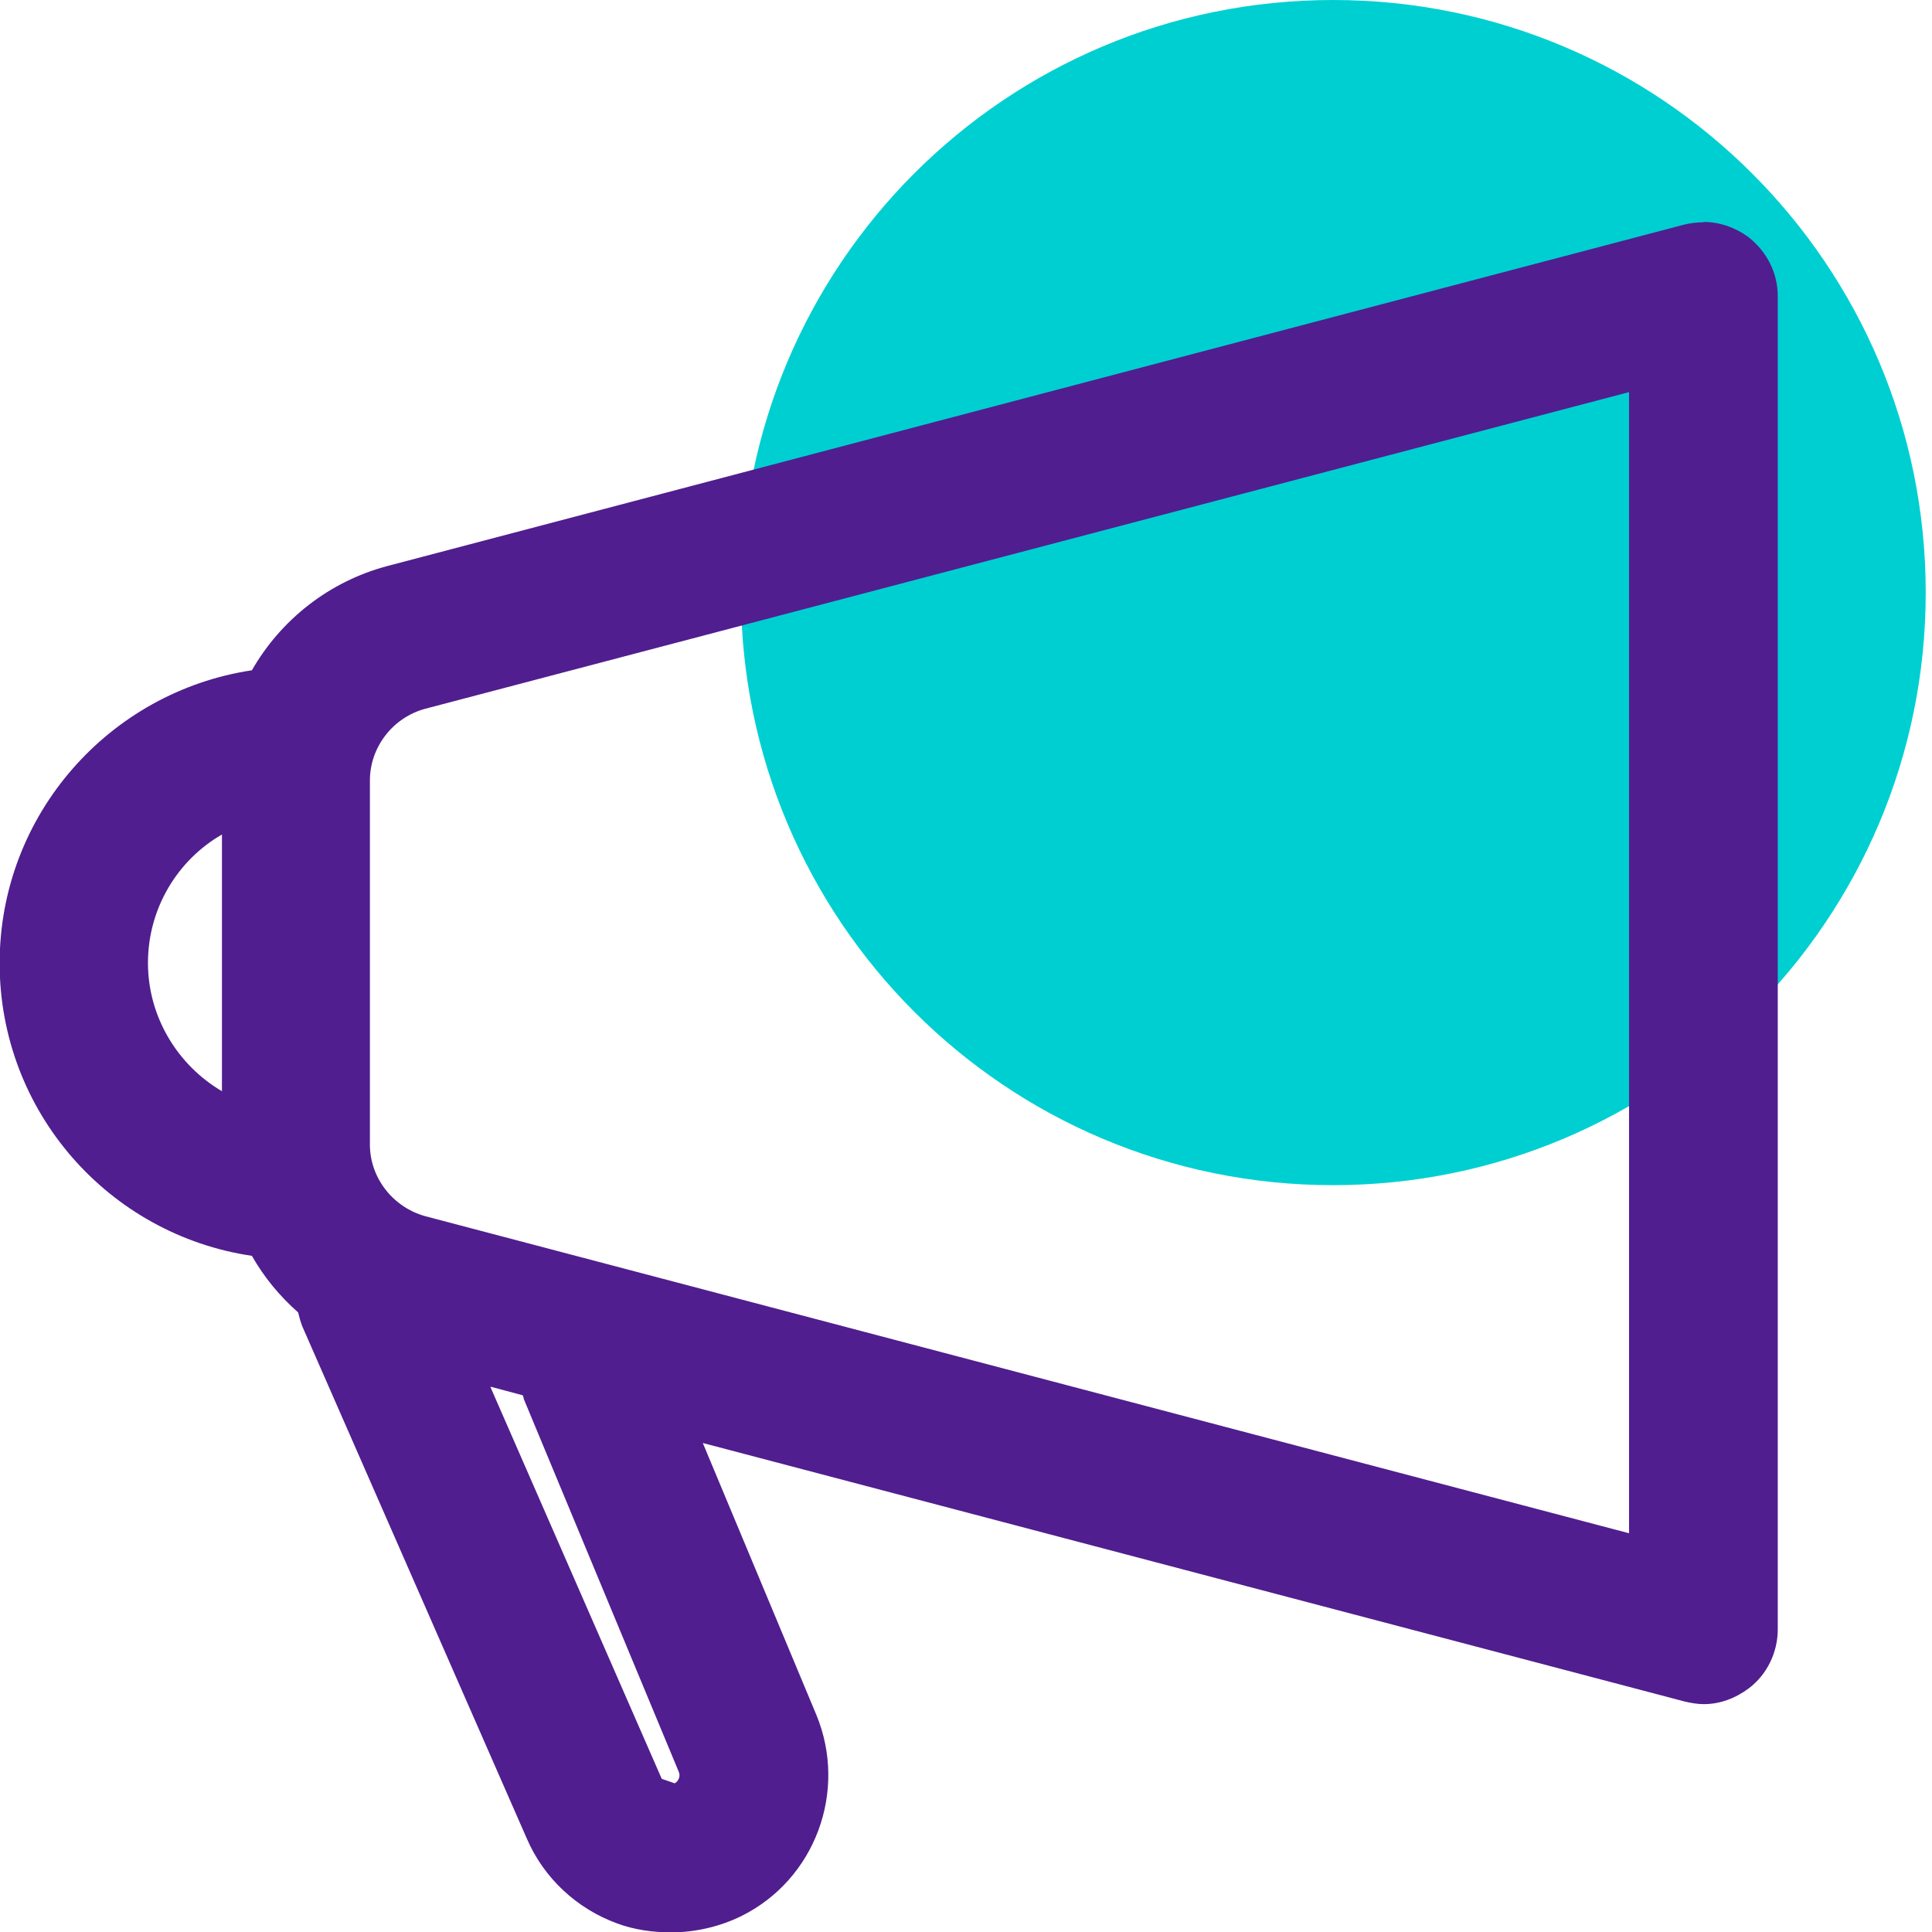
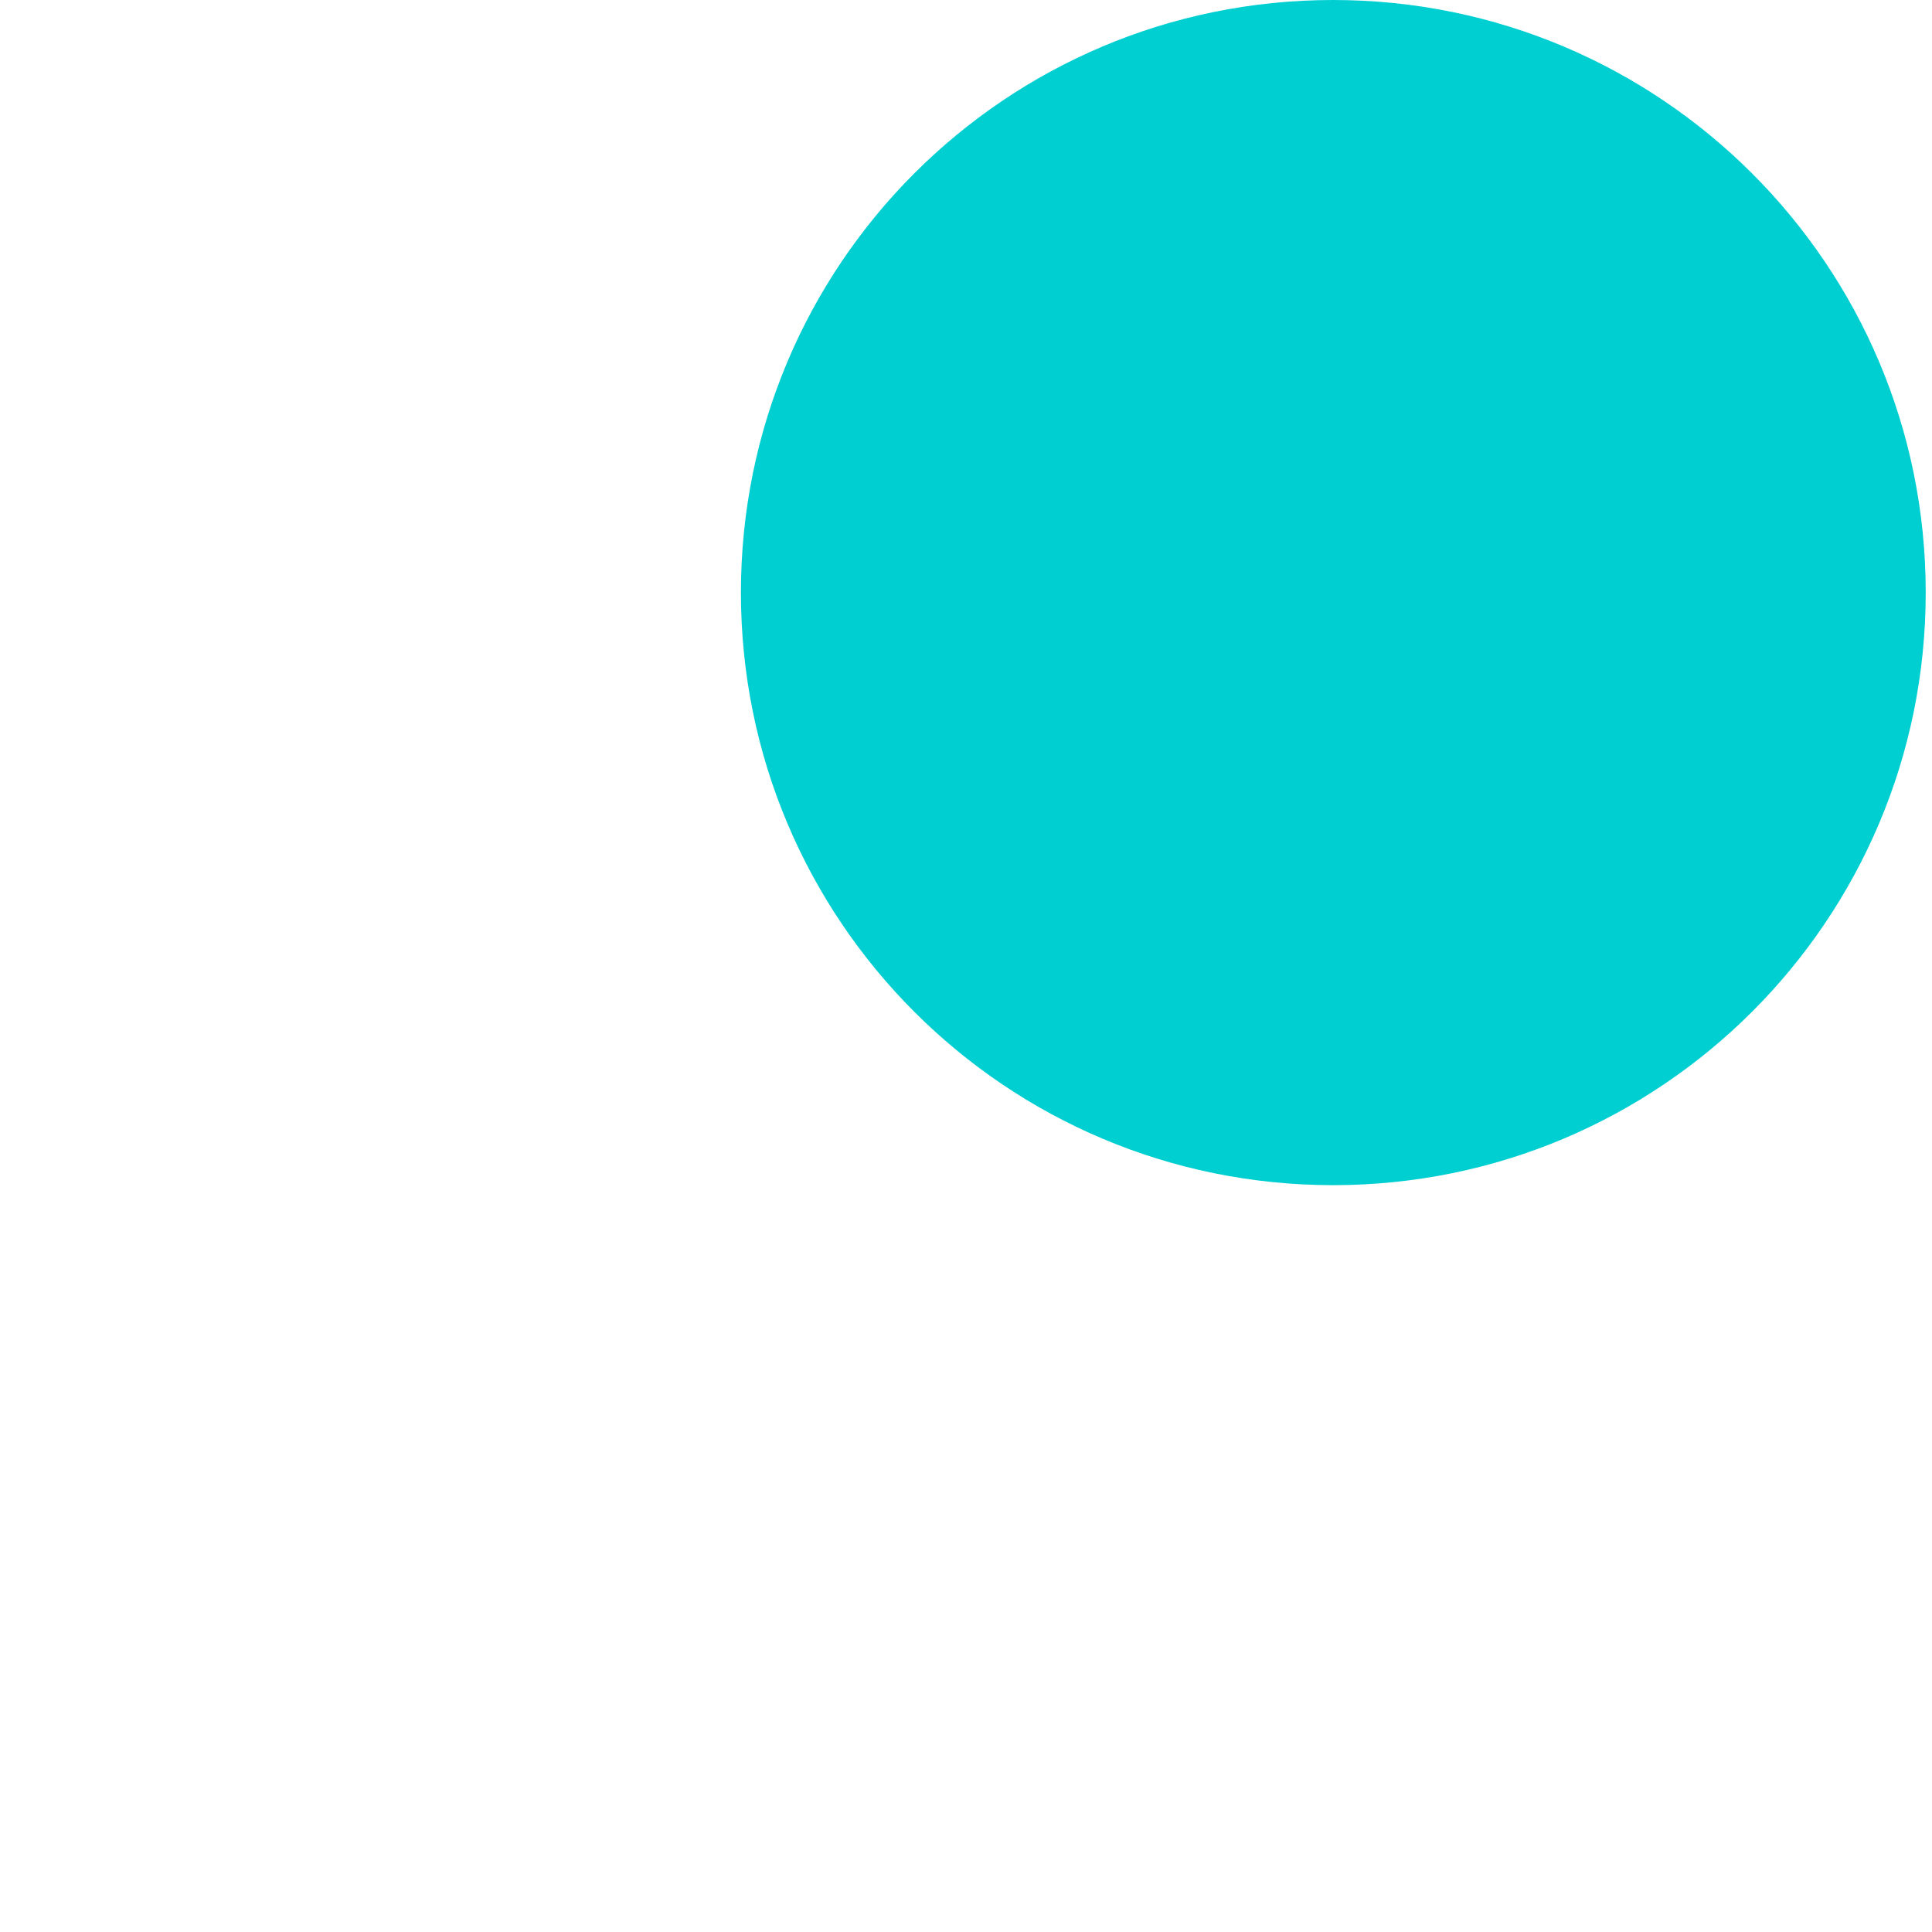
<svg xmlns="http://www.w3.org/2000/svg" width="48" height="48" viewBox="0 0 48 48" fill="none">
  <g clip-path="url(#clip0_1815_4328)">
    <path fill-rule="evenodd" clip-rule="evenodd" d="M33.121 0C24.988 0 18.408 6.58 18.408 14.723C18.408 22.865 24.988 29.445 33.121 29.445C41.254 29.445 47.844 22.856 47.844 14.723C47.844 6.589 41.254 0 33.121 0Z" fill="#00CFD2" />
-     <path fill-rule="evenodd" clip-rule="evenodd" d="M5.514 20.733V27.111C4.42 26.468 3.676 25.273 3.676 23.922C3.676 22.571 4.411 21.367 5.514 20.733ZM40.473 9.742V38.093L10.569 30.217C9.769 29.997 9.19 29.271 9.19 28.434V19.391C9.19 18.555 9.769 17.82 10.569 17.608L40.473 9.742ZM12.195 34.454L12.986 34.665C12.986 34.665 13.013 34.72 13.013 34.757L16.864 44.021C16.91 44.122 16.864 44.251 16.763 44.306L16.441 44.195L12.186 34.463L12.195 34.454ZM42.32 5.523C42.164 5.523 42.008 5.542 41.852 5.578L9.631 14.061C8.17 14.447 6.975 15.403 6.258 16.653C2.72 17.186 -0.009 20.237 -0.009 23.931C-0.009 27.626 2.711 30.677 6.258 31.201C6.562 31.734 6.948 32.202 7.407 32.607C7.435 32.717 7.462 32.827 7.508 32.947L13.087 45.675C13.509 46.658 14.327 47.421 15.338 47.789C15.761 47.945 16.221 48.009 16.671 48.009C17.268 48.009 17.875 47.871 18.417 47.605C20.255 46.695 21.064 44.499 20.282 42.605L17.461 35.851L41.861 42.275C42.017 42.311 42.173 42.339 42.33 42.339C42.734 42.339 43.12 42.192 43.451 41.944C43.901 41.604 44.168 41.052 44.168 40.483V7.361C44.168 6.782 43.901 6.259 43.451 5.9C43.12 5.652 42.725 5.514 42.32 5.514V5.523Z" fill="#501E8F" />
  </g>
  <defs>
    <clipPath id="clip0_1815_4328">
      <rect width="47.844" height="48" fill="white" />
    </clipPath>
  </defs>
</svg>